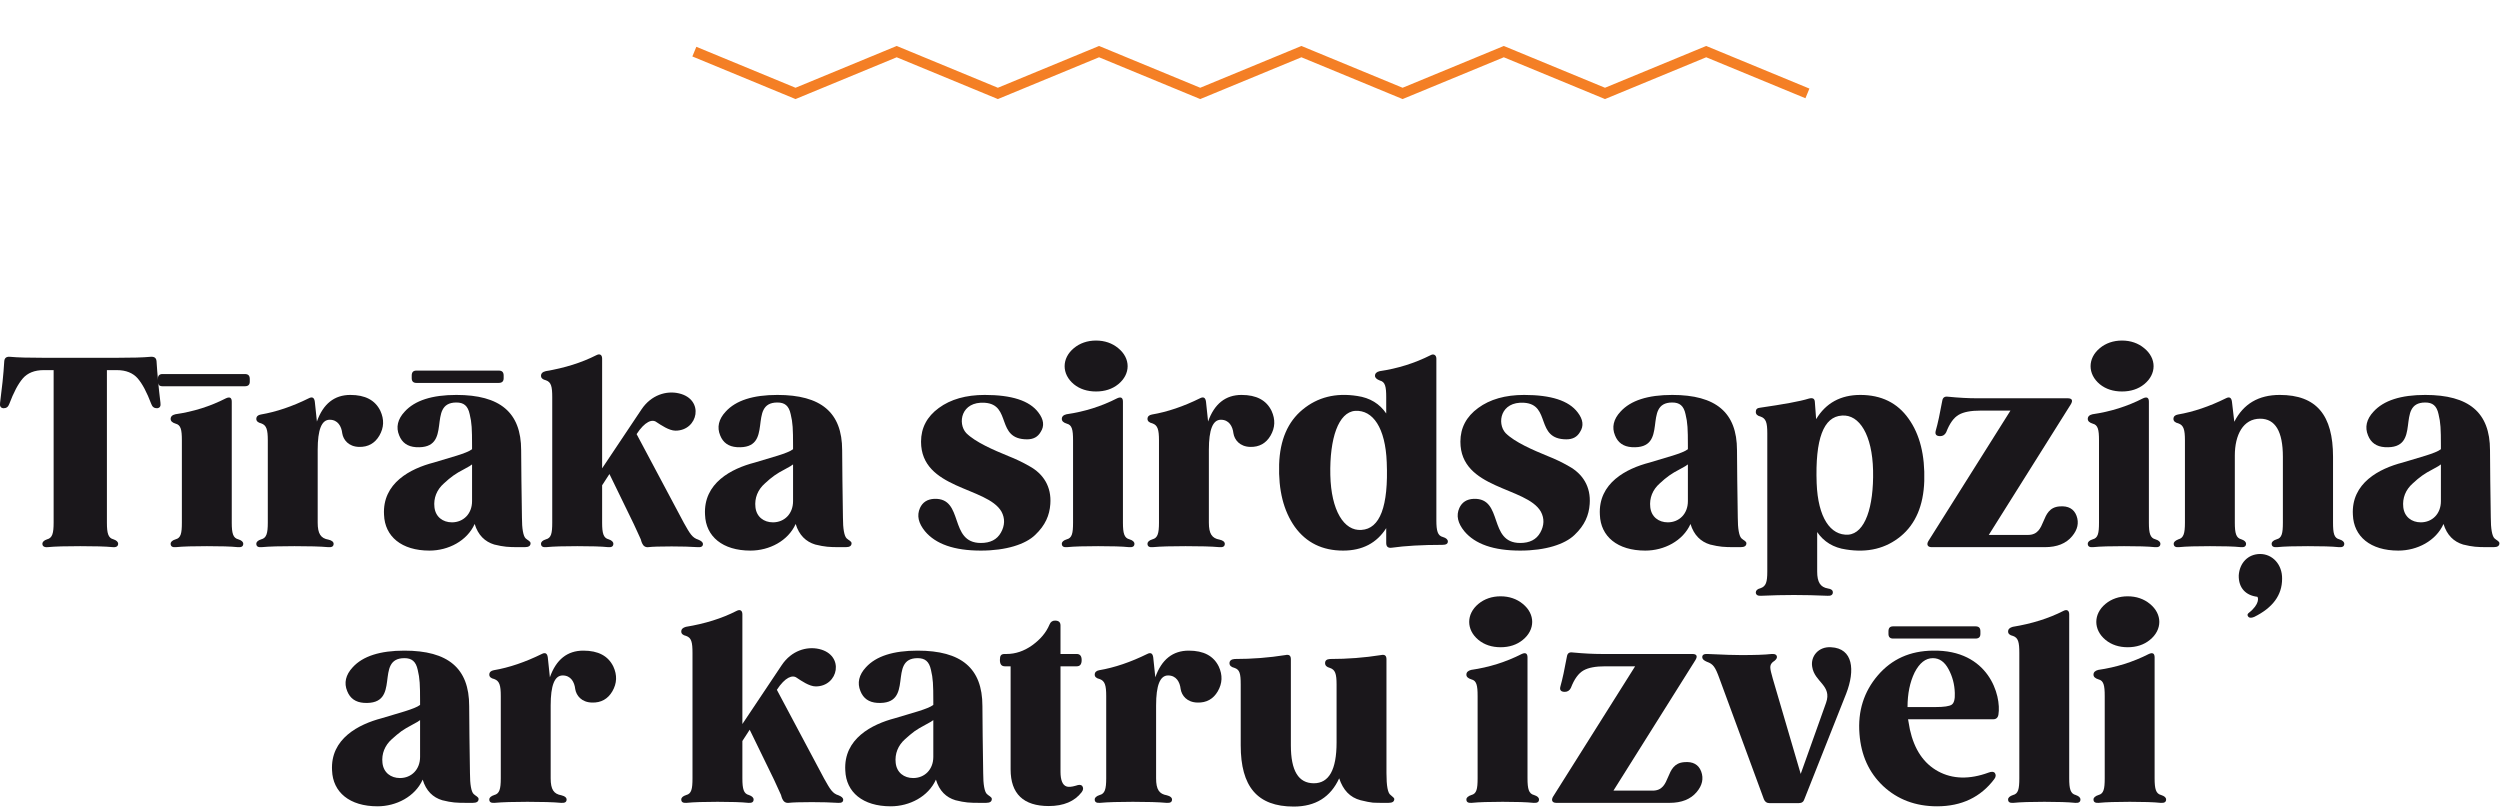
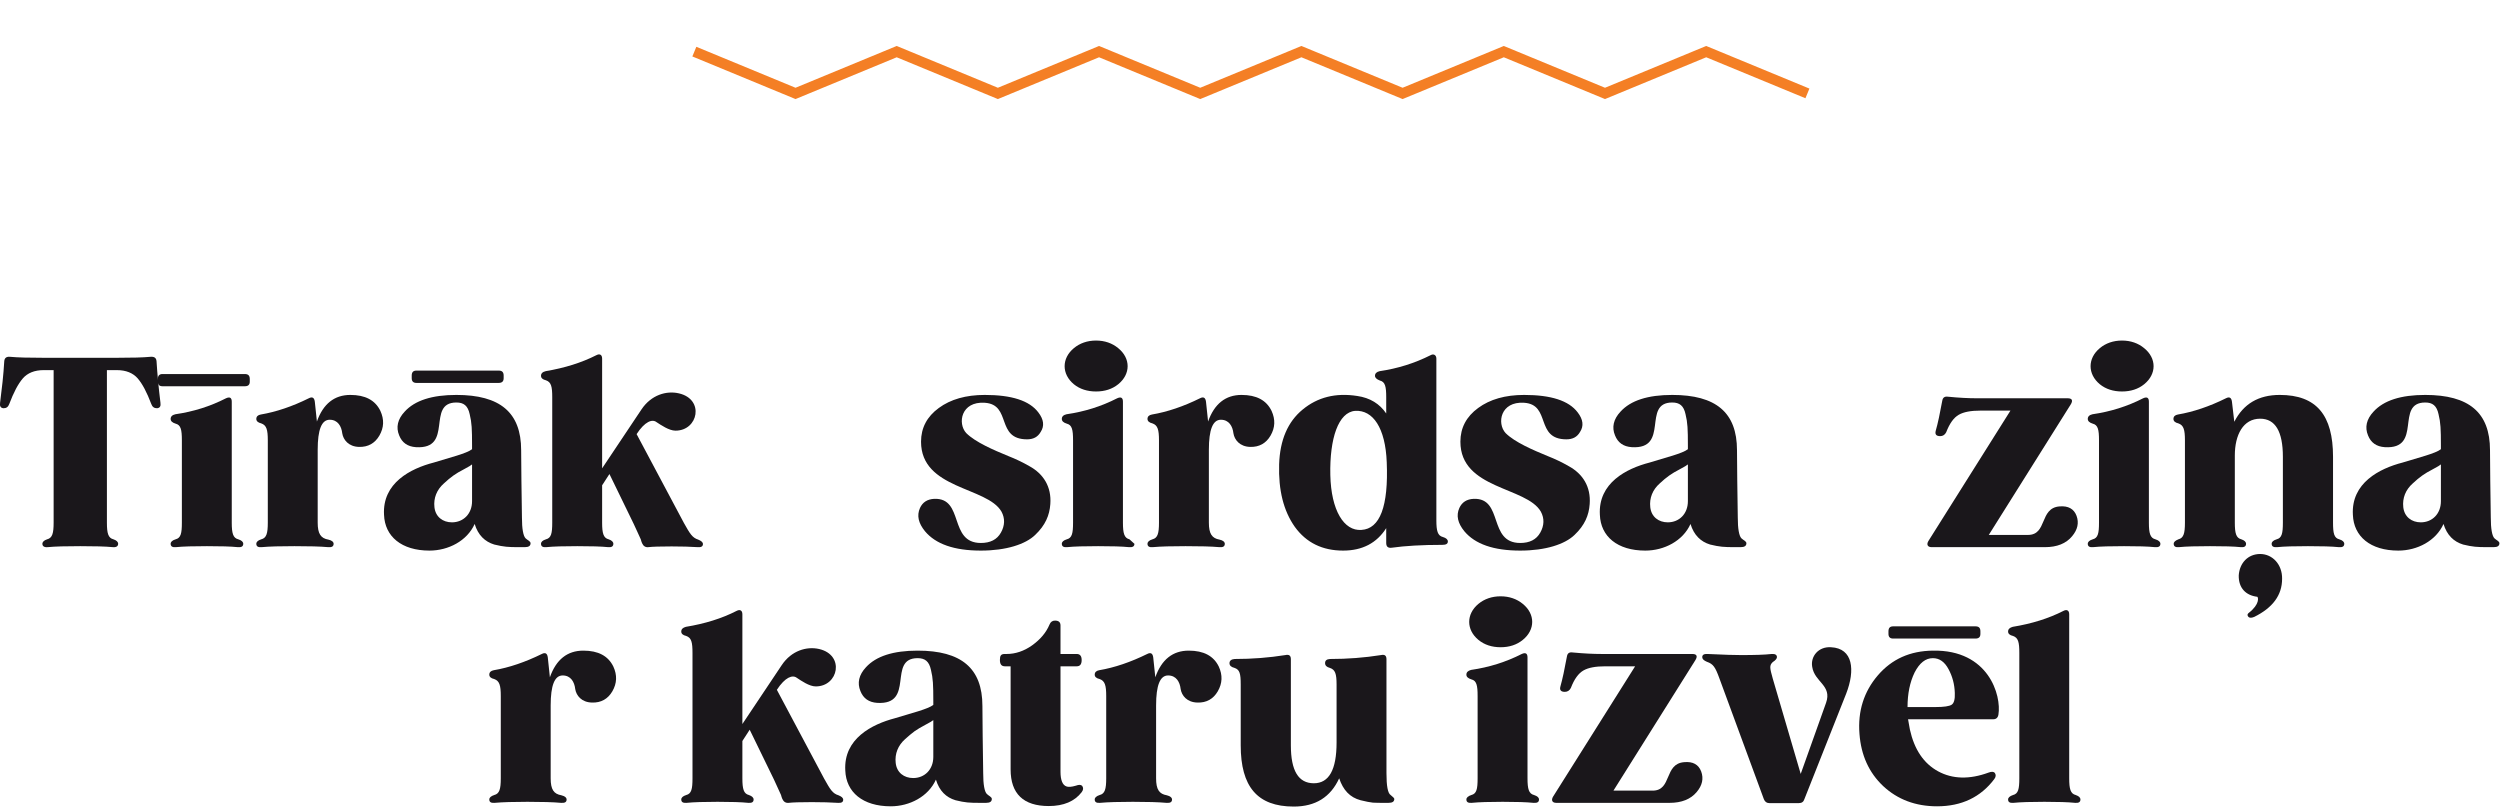
<svg xmlns="http://www.w3.org/2000/svg" width="100%" height="100%" viewBox="0 0 3988 1289" xml:space="preserve" style="fill-rule:evenodd;clip-rule:evenodd;stroke-miterlimit:10;">
  <g transform="matrix(1,0,0,1,-1837.76,-34569.1)">
    <g transform="matrix(8.333,0,0,8.333,0,0)">
      <g transform="matrix(1,0,0,1,353.461,4166.34)">
        <path d="M0,-8L19.367,0L38.737,-8L58.103,0L77.472,-8L96.841,0L116.212,-8L135.583,0L154.955,-8L174.327,0L193.702,-8L213.077,0" style="fill:none;fill-rule:nonzero;stroke:rgb(244,127,37);stroke-width:2px;" />
      </g>
    </g>
    <g transform="matrix(8.333,0,0,8.333,0,0)">
      <path d="M251.256,4225.56C250.906,4222.7 250.656,4220.06 250.506,4217.61C250.456,4216.95 250.056,4216.7 249.356,4216.76C247.906,4216.9 245.756,4216.95 242.906,4216.95L228.906,4216.95C226.056,4216.95 223.906,4216.9 222.456,4216.76C221.806,4216.7 221.406,4216.95 221.356,4217.61C221.206,4220.2 220.906,4222.86 220.556,4225.56C220.456,4226.2 220.656,4226.56 221.206,4226.61C221.756,4226.61 222.106,4226.36 222.306,4225.81C223.156,4223.56 224.006,4221.95 224.906,4220.9C225.806,4219.86 227.156,4219.31 228.906,4219.31L230.806,4219.31L230.806,4248.51C230.806,4250.56 230.556,4251.45 229.556,4251.7C228.956,4251.9 228.656,4252.2 228.656,4252.56C228.656,4253.01 229.006,4253.26 229.656,4253.2C231.106,4253.06 233.206,4253.01 235.906,4253.01C238.606,4253.01 240.706,4253.06 242.156,4253.2C242.806,4253.26 243.156,4253.01 243.156,4252.56C243.156,4252.2 242.856,4251.9 242.256,4251.7C241.256,4251.45 241.006,4250.56 241.006,4248.51L241.006,4219.31L242.906,4219.31C244.656,4219.31 246.006,4219.86 246.906,4220.9C247.806,4221.95 248.656,4223.56 249.506,4225.81C249.706,4226.36 250.056,4226.61 250.606,4226.61C251.156,4226.56 251.356,4226.2 251.256,4225.56Z" style="fill:rgb(26,23,27);fill-rule:nonzero;" />
      <path d="M251.656,4220.06C251.056,4220.06 250.756,4220.36 250.756,4221.01L250.756,4221.51C250.756,4222.11 251.056,4222.4 251.656,4222.4L267.406,4222.4C268.056,4222.4 268.356,4222.11 268.356,4221.51L268.356,4221.01C268.356,4220.36 268.056,4220.06 267.406,4220.06L251.656,4220.06ZM266.156,4251.7C265.156,4251.45 264.906,4250.56 264.906,4248.51L264.906,4225.36C264.906,4224.61 264.556,4224.36 263.806,4224.7C260.756,4226.26 257.556,4227.26 254.106,4227.76C253.506,4227.9 253.206,4228.2 253.206,4228.65C253.206,4229.06 253.506,4229.36 254.156,4229.56C255.156,4229.81 255.356,4230.7 255.356,4232.76L255.356,4248.51C255.356,4250.56 255.156,4251.45 254.156,4251.7C253.506,4251.9 253.206,4252.2 253.206,4252.56C253.206,4253.06 253.556,4253.26 254.206,4253.2C255.606,4253.06 257.606,4253.01 260.156,4253.01C262.756,4253.01 264.706,4253.06 266.056,4253.2C266.756,4253.26 267.106,4253.06 267.106,4252.56C267.106,4252.2 266.806,4251.9 266.156,4251.7Z" style="fill:rgb(26,23,27);fill-rule:nonzero;" />
      <path d="M287.606,4224.06C284.556,4224.06 282.406,4225.76 281.206,4229.15L280.806,4225.36C280.706,4224.56 280.306,4224.36 279.656,4224.7C276.506,4226.26 273.406,4227.31 270.456,4227.81C269.906,4227.9 269.606,4228.2 269.606,4228.65C269.606,4229.06 269.906,4229.36 270.556,4229.51C271.556,4229.86 271.806,4230.7 271.806,4232.76L271.806,4248.51C271.806,4250.56 271.556,4251.45 270.556,4251.7C269.906,4251.9 269.606,4252.2 269.606,4252.56C269.606,4253.06 269.956,4253.26 270.606,4253.2C272.156,4253.06 274.256,4253.01 276.906,4253.01C279.656,4253.01 281.806,4253.06 283.356,4253.2C284.056,4253.26 284.406,4253.06 284.406,4252.56C284.406,4252.2 284.056,4251.9 283.406,4251.76C281.956,4251.51 281.356,4250.65 281.356,4248.51L281.356,4234.56C281.356,4230.7 282.106,4228.81 283.656,4228.81C285.206,4228.81 285.906,4230.06 286.056,4231.4C286.256,4232.65 287.256,4233.95 289.256,4234.01C291.006,4234.06 292.306,4233.31 293.156,4231.86C294.056,4230.31 294.106,4228.76 293.356,4227.11C292.356,4225.06 290.456,4224.06 287.606,4224.06Z" style="fill:rgb(26,23,27);fill-rule:nonzero;" />
      <path d="M316.006,4221.76C316.656,4221.76 316.956,4221.45 316.956,4220.86L316.956,4220.36C316.956,4219.7 316.656,4219.4 316.006,4219.4L300.256,4219.4C299.656,4219.4 299.356,4219.7 299.356,4220.36L299.356,4220.86C299.356,4221.45 299.656,4221.76 300.256,4221.76L316.006,4221.76ZM321.156,4251.51C320.706,4251.06 320.456,4249.7 320.456,4247.51C320.456,4246.65 320.406,4244.31 320.356,4240.45C320.306,4236.61 320.306,4234.7 320.306,4234.65C320.306,4227.4 316.256,4224.06 307.906,4224.06C303.256,4224.06 299.956,4225.11 298.006,4227.26C296.656,4228.7 296.306,4230.26 296.956,4231.81C297.506,4233.2 298.556,4233.95 300.156,4234.06C307.506,4234.51 302.056,4225.51 307.906,4225.51C309.306,4225.51 310.106,4226.11 310.456,4227.76C310.856,4229.36 310.906,4230.65 310.906,4233.7L310.906,4234.45C309.906,4235.26 306.606,4236.06 303.556,4237.01C299.156,4238.15 293.706,4240.9 294.056,4247.01C294.206,4251.15 297.406,4253.86 302.756,4253.86C306.356,4253.86 309.956,4252.01 311.406,4248.76C312.056,4250.9 313.356,4252.15 315.156,4252.7C317.006,4253.15 317.856,4253.2 319.806,4253.2L321.006,4253.2C321.756,4253.2 322.106,4252.95 322.106,4252.45C322.106,4252.06 321.506,4251.86 321.156,4251.51ZM307.056,4248.45C305.306,4248.45 303.906,4247.4 303.706,4245.56C303.506,4243.81 304.156,4242.2 305.506,4241.01C306.156,4240.4 306.756,4239.9 307.306,4239.51C307.856,4239.11 308.556,4238.7 309.406,4238.26C310.256,4237.81 310.756,4237.51 310.906,4237.36L310.906,4244.4C310.906,4246.81 309.256,4248.45 307.056,4248.45Z" style="fill:rgb(26,23,27);fill-rule:nonzero;" />
      <path d="M354.206,4251.76C353.056,4251.4 352.606,4250.61 351.456,4248.56L342.406,4231.56C344.006,4229.11 345.406,4228.65 346.206,4229.26C347.056,4229.81 348.606,4230.9 349.856,4230.9C354.206,4230.9 355.456,4224.9 350.506,4223.76C348.106,4223.2 345.206,4224.06 343.356,4226.81L335.806,4238.11L335.806,4217.11C335.806,4216.36 335.356,4216.11 334.706,4216.45C331.856,4217.9 328.606,4218.9 325.006,4219.51C324.406,4219.65 324.106,4219.95 324.106,4220.4C324.106,4220.81 324.406,4221.11 325.056,4221.26C326.056,4221.61 326.256,4222.45 326.256,4224.51L326.256,4248.51C326.256,4250.56 326.056,4251.45 325.056,4251.7C324.406,4251.9 324.106,4252.2 324.106,4252.56C324.106,4253.06 324.456,4253.26 325.106,4253.2C326.506,4253.06 328.506,4253.01 331.056,4253.01C333.656,4253.01 335.606,4253.06 336.956,4253.2C337.606,4253.26 337.956,4253.06 337.956,4252.56C337.956,4252.2 337.656,4251.9 337.056,4251.7C336.056,4251.45 335.806,4250.56 335.806,4248.51L335.806,4241.36L337.206,4239.2L341.856,4248.76L342.456,4250.06L343.206,4251.7C343.256,4251.95 343.356,4252.2 343.456,4252.45C343.706,4253.01 344.106,4253.26 344.656,4253.2C345.406,4253.11 346.856,4253.06 349.106,4253.06C351.056,4253.06 352.706,4253.11 354.106,4253.2C354.756,4253.26 355.106,4253.06 355.106,4252.61C355.106,4252.26 354.806,4252.01 354.206,4251.76Z" style="fill:rgb(26,23,27);fill-rule:nonzero;" />
-       <path d="M382.606,4251.51C382.156,4251.06 381.906,4249.7 381.906,4247.51C381.906,4246.65 381.856,4244.31 381.806,4240.45C381.756,4236.61 381.756,4234.7 381.756,4234.65C381.756,4227.4 377.706,4224.06 369.356,4224.06C364.706,4224.06 361.406,4225.11 359.456,4227.26C358.106,4228.7 357.756,4230.26 358.406,4231.81C358.956,4233.2 360.006,4233.95 361.606,4234.06C368.956,4234.51 363.506,4225.51 369.356,4225.51C370.756,4225.51 371.556,4226.11 371.906,4227.76C372.306,4229.36 372.356,4230.65 372.356,4233.7L372.356,4234.45C371.356,4235.26 368.056,4236.06 365.006,4237.01C360.606,4238.15 355.156,4240.9 355.506,4247.01C355.656,4251.15 358.856,4253.86 364.206,4253.86C367.806,4253.86 371.406,4252.01 372.856,4248.76C373.506,4250.9 374.806,4252.15 376.606,4252.7C378.456,4253.15 379.306,4253.2 381.256,4253.2L382.456,4253.2C383.206,4253.2 383.556,4252.95 383.556,4252.45C383.556,4252.06 382.956,4251.86 382.606,4251.51ZM368.506,4248.45C366.756,4248.45 365.356,4247.4 365.156,4245.56C364.956,4243.81 365.606,4242.2 366.956,4241.01C367.606,4240.4 368.206,4239.9 368.756,4239.51C369.306,4239.11 370.006,4238.7 370.856,4238.26C371.706,4237.81 372.206,4237.51 372.356,4237.36L372.356,4244.4C372.356,4246.81 370.706,4248.45 368.506,4248.45Z" style="fill:rgb(26,23,27);fill-rule:nonzero;" />
      <path d="M409.056,4224.06C405.456,4224.06 402.506,4224.9 400.256,4226.56C398.006,4228.2 396.856,4230.36 396.856,4233.01C396.856,4242.15 409.506,4241.61 412.256,4246.4C412.956,4247.7 412.906,4249.06 412.156,4250.4C411.406,4251.76 410.106,4252.4 408.306,4252.4C402.106,4252.4 405.156,4243.76 399.406,4243.95C398.056,4244.01 397.156,4244.61 396.656,4245.7C396.006,4247.15 396.356,4248.61 397.606,4250.15C399.656,4252.61 403.206,4253.86 408.306,4253.86C413.156,4253.86 416.856,4252.65 418.706,4250.86C420.656,4249.01 421.456,4247.11 421.606,4244.95C421.856,4241.61 420.256,4239.15 417.606,4237.7C416.306,4236.95 414.956,4236.31 413.556,4235.76C410.756,4234.61 407.256,4233.11 405.506,4231.36C403.806,4229.51 404.506,4225.26 409.056,4225.56C414.256,4225.9 411.106,4232.56 417.156,4232.56C418.356,4232.56 419.206,4232.11 419.756,4231.15C420.506,4230.01 420.356,4228.76 419.306,4227.4C417.606,4225.15 414.206,4224.06 409.056,4224.06Z" style="fill:rgb(26,23,27);fill-rule:nonzero;" />
-       <path d="M434.606,4222.01C437.006,4220.06 437.006,4217.06 434.606,4215.11C433.456,4214.15 432.006,4213.65 430.356,4213.65C428.706,4213.65 427.256,4214.15 426.106,4215.11C423.756,4217.06 423.756,4220.06 426.106,4222.01C427.256,4222.95 428.706,4223.4 430.356,4223.4C432.006,4223.4 433.456,4222.95 434.606,4222.01ZM436.756,4251.7C435.756,4251.45 435.506,4250.56 435.506,4248.51L435.506,4225.36C435.506,4224.61 435.156,4224.36 434.406,4224.7C431.356,4226.26 428.156,4227.26 424.706,4227.76C424.106,4227.9 423.806,4228.2 423.806,4228.65C423.806,4229.06 424.106,4229.36 424.756,4229.56C425.756,4229.81 425.956,4230.7 425.956,4232.76L425.956,4248.51C425.956,4250.56 425.756,4251.45 424.756,4251.7C424.106,4251.9 423.806,4252.2 423.806,4252.56C423.806,4253.06 424.156,4253.26 424.806,4253.2C426.206,4253.06 428.206,4253.01 430.756,4253.01C433.356,4253.01 435.306,4253.06 436.656,4253.2C437.356,4253.26 437.706,4253.06 437.706,4252.56C437.706,4252.2 437.406,4251.9 436.756,4251.7Z" style="fill:rgb(26,23,27);fill-rule:nonzero;" />
+       <path d="M434.606,4222.01C437.006,4220.06 437.006,4217.06 434.606,4215.11C433.456,4214.15 432.006,4213.65 430.356,4213.65C428.706,4213.65 427.256,4214.15 426.106,4215.11C423.756,4217.06 423.756,4220.06 426.106,4222.01C427.256,4222.95 428.706,4223.4 430.356,4223.4C432.006,4223.4 433.456,4222.95 434.606,4222.01ZM436.756,4251.7C435.756,4251.45 435.506,4250.56 435.506,4248.51L435.506,4225.36C435.506,4224.61 435.156,4224.36 434.406,4224.7C431.356,4226.26 428.156,4227.26 424.706,4227.76C424.106,4227.9 423.806,4228.2 423.806,4228.65C423.806,4229.06 424.106,4229.36 424.756,4229.56C425.756,4229.81 425.956,4230.7 425.956,4232.76L425.956,4248.51C425.956,4250.56 425.756,4251.45 424.756,4251.7C424.106,4251.9 423.806,4252.2 423.806,4252.56C423.806,4253.06 424.156,4253.26 424.806,4253.2C426.206,4253.06 428.206,4253.01 430.756,4253.01C433.356,4253.01 435.306,4253.06 436.656,4253.2C437.356,4253.26 437.706,4253.06 437.706,4252.56Z" style="fill:rgb(26,23,27);fill-rule:nonzero;" />
      <path d="M458.206,4224.06C455.156,4224.06 453.006,4225.76 451.806,4229.15L451.406,4225.36C451.306,4224.56 450.906,4224.36 450.256,4224.7C447.106,4226.26 444.006,4227.31 441.056,4227.81C440.506,4227.9 440.206,4228.2 440.206,4228.65C440.206,4229.06 440.506,4229.36 441.156,4229.51C442.156,4229.86 442.406,4230.7 442.406,4232.76L442.406,4248.51C442.406,4250.56 442.156,4251.45 441.156,4251.7C440.506,4251.9 440.206,4252.2 440.206,4252.56C440.206,4253.06 440.556,4253.26 441.206,4253.2C442.756,4253.06 444.856,4253.01 447.506,4253.01C450.256,4253.01 452.406,4253.06 453.956,4253.2C454.656,4253.26 455.006,4253.06 455.006,4252.56C455.006,4252.2 454.656,4251.9 454.006,4251.76C452.556,4251.51 451.956,4250.65 451.956,4248.51L451.956,4234.56C451.956,4230.7 452.706,4228.81 454.256,4228.81C455.806,4228.81 456.506,4230.06 456.656,4231.4C456.856,4232.65 457.856,4233.95 459.856,4234.01C461.606,4234.06 462.906,4233.31 463.756,4231.86C464.656,4230.31 464.706,4228.76 463.956,4227.11C462.956,4225.06 461.056,4224.06 458.206,4224.06Z" style="fill:rgb(26,23,27);fill-rule:nonzero;" />
      <path d="M496.756,4251.26C495.756,4251.01 495.506,4250.11 495.506,4248.06L495.506,4217.11C495.506,4216.45 495.006,4216.11 494.406,4216.45C491.306,4218.01 488.056,4219.01 484.656,4219.51C484.056,4219.65 483.756,4219.95 483.756,4220.4C483.756,4220.76 484.056,4221.06 484.706,4221.31C485.706,4221.56 485.906,4222.45 485.906,4224.51L485.906,4227.61C484.656,4225.76 482.806,4224.61 480.356,4224.26C476.206,4223.61 472.756,4224.51 469.906,4226.86C467.056,4229.2 465.556,4232.7 465.406,4237.36C465.256,4242.31 466.256,4246.26 468.406,4249.31C470.606,4252.36 473.706,4253.86 477.656,4253.86C481.356,4253.86 484.106,4252.4 485.906,4249.56L485.906,4252.4C485.906,4253.11 486.256,4253.4 486.956,4253.31C489.506,4252.95 492.756,4252.76 496.656,4252.76C497.356,4252.76 497.706,4252.56 497.706,4252.11C497.706,4251.76 497.406,4251.45 496.756,4251.26ZM481.156,4249.9C477.806,4250.15 475.356,4246.15 475.206,4239.4C475.056,4232.36 476.756,4227.36 479.956,4227.11C483.356,4226.9 485.756,4230.36 486.006,4236.95C486.356,4245.4 484.706,4249.7 481.156,4249.9Z" style="fill:rgb(26,23,27);fill-rule:nonzero;" />
      <path d="M512.306,4224.06C508.706,4224.06 505.756,4224.9 503.506,4226.56C501.256,4228.2 500.106,4230.36 500.106,4233.01C500.106,4242.15 512.756,4241.61 515.506,4246.4C516.206,4247.7 516.156,4249.06 515.406,4250.4C514.656,4251.76 513.356,4252.4 511.556,4252.4C505.356,4252.4 508.406,4243.76 502.656,4243.95C501.306,4244.01 500.406,4244.61 499.906,4245.7C499.256,4247.15 499.606,4248.61 500.856,4250.15C502.906,4252.61 506.456,4253.86 511.556,4253.86C516.406,4253.86 520.106,4252.65 521.956,4250.86C523.906,4249.01 524.706,4247.11 524.856,4244.95C525.106,4241.61 523.506,4239.15 520.856,4237.7C519.556,4236.95 518.206,4236.31 516.806,4235.76C514.006,4234.61 510.506,4233.11 508.756,4231.36C507.056,4229.51 507.756,4225.26 512.306,4225.56C517.506,4225.9 514.356,4232.56 520.406,4232.56C521.606,4232.56 522.456,4232.11 523.006,4231.15C523.756,4230.01 523.606,4228.76 522.556,4227.4C520.856,4225.15 517.456,4224.06 512.306,4224.06Z" style="fill:rgb(26,23,27);fill-rule:nonzero;" />
      <path d="M553.906,4251.51C553.456,4251.06 553.206,4249.7 553.206,4247.51C553.206,4246.65 553.156,4244.31 553.106,4240.45C553.056,4236.61 553.056,4234.7 553.056,4234.65C553.056,4227.4 549.006,4224.06 540.656,4224.06C536.006,4224.06 532.706,4225.11 530.756,4227.26C529.406,4228.7 529.056,4230.26 529.706,4231.81C530.256,4233.2 531.306,4233.95 532.906,4234.06C540.256,4234.51 534.806,4225.51 540.656,4225.51C542.056,4225.51 542.856,4226.11 543.206,4227.76C543.606,4229.36 543.656,4230.65 543.656,4233.7L543.656,4234.45C542.656,4235.26 539.356,4236.06 536.306,4237.01C531.906,4238.15 526.456,4240.9 526.806,4247.01C526.956,4251.15 530.156,4253.86 535.506,4253.86C539.106,4253.86 542.706,4252.01 544.156,4248.76C544.806,4250.9 546.106,4252.15 547.906,4252.7C549.756,4253.15 550.606,4253.2 552.556,4253.2L553.756,4253.2C554.506,4253.2 554.856,4252.95 554.856,4252.45C554.856,4252.06 554.256,4251.86 553.906,4251.51ZM539.806,4248.45C538.056,4248.45 536.656,4247.4 536.456,4245.56C536.256,4243.81 536.906,4242.2 538.256,4241.01C538.906,4240.4 539.506,4239.9 540.056,4239.51C540.606,4239.11 541.306,4238.7 542.156,4238.26C543.006,4237.81 543.506,4237.51 543.656,4237.36L543.656,4244.4C543.656,4246.81 542.006,4248.45 539.806,4248.45Z" style="fill:rgb(26,23,27);fill-rule:nonzero;" />
-       <path d="M576.656,4224.06C572.906,4224.06 570.056,4225.61 568.206,4228.7L567.956,4225.36C567.906,4224.76 567.556,4224.56 566.806,4224.76C565.056,4225.31 561.906,4225.86 557.456,4226.51C556.906,4226.56 556.656,4226.81 556.656,4227.31C556.656,4227.76 556.956,4228.06 557.556,4228.2C558.606,4228.56 558.856,4229.36 558.856,4231.4L558.856,4257.86C558.856,4259.9 558.606,4260.7 557.556,4261.06C556.956,4261.2 556.656,4261.51 556.656,4261.86C556.656,4262.31 557.006,4262.56 557.656,4262.51C562.056,4262.31 565.806,4262.31 570.406,4262.51C571.056,4262.56 571.406,4262.31 571.406,4261.86C571.406,4261.45 571.106,4261.2 570.456,4261.11C569.006,4260.86 568.406,4259.9 568.406,4257.86L568.406,4250.31C569.656,4252.15 571.506,4253.31 573.956,4253.65C578.106,4254.31 581.556,4253.45 584.406,4251.11C587.256,4248.76 588.756,4245.2 588.906,4240.56C589.056,4235.61 588.056,4231.61 585.906,4228.61C583.756,4225.56 580.656,4224.06 576.656,4224.06ZM574.356,4250.81C570.956,4251.01 568.556,4247.56 568.306,4240.95C568.006,4232.51 569.606,4228.2 573.156,4228.01C576.506,4227.76 578.956,4231.76 579.106,4238.51C579.256,4245.56 577.556,4250.56 574.356,4250.81Z" style="fill:rgb(26,23,27);fill-rule:nonzero;" />
      <path d="M614.806,4245.4C610.906,4245.7 612.506,4250.86 608.756,4250.86L601.256,4250.86L616.956,4225.86C617.406,4225.11 617.206,4224.7 616.356,4224.7L598.956,4224.7C597.406,4224.7 595.556,4224.61 593.456,4224.4C592.806,4224.31 592.456,4224.56 592.356,4225.15C591.906,4227.61 591.506,4229.51 591.106,4230.9C590.906,4231.61 591.206,4231.95 591.956,4231.95C592.456,4231.95 592.856,4231.7 593.106,4231.2C593.756,4229.51 594.556,4228.4 595.506,4227.86C596.456,4227.31 597.856,4227.06 599.706,4227.06L605.406,4227.06L589.706,4252.01C589.306,4252.65 589.506,4253.2 590.306,4253.2L612.006,4253.2C614.306,4253.2 616.056,4252.51 617.206,4251.11C618.256,4249.86 618.556,4248.56 618.056,4247.2C617.556,4245.86 616.456,4245.26 614.806,4245.4Z" style="fill:rgb(26,23,27);fill-rule:nonzero;" />
      <path d="M631.006,4222.01C633.406,4220.06 633.406,4217.06 631.006,4215.11C629.856,4214.15 628.406,4213.65 626.756,4213.65C625.106,4213.65 623.656,4214.15 622.506,4215.11C620.156,4217.06 620.156,4220.06 622.506,4222.01C623.656,4222.95 625.106,4223.4 626.756,4223.4C628.406,4223.4 629.856,4222.95 631.006,4222.01ZM633.156,4251.7C632.156,4251.45 631.906,4250.56 631.906,4248.51L631.906,4225.36C631.906,4224.61 631.556,4224.36 630.806,4224.7C627.756,4226.26 624.556,4227.26 621.106,4227.76C620.506,4227.9 620.206,4228.2 620.206,4228.65C620.206,4229.06 620.506,4229.36 621.156,4229.56C622.156,4229.81 622.356,4230.7 622.356,4232.76L622.356,4248.51C622.356,4250.56 622.156,4251.45 621.156,4251.7C620.506,4251.9 620.206,4252.2 620.206,4252.56C620.206,4253.06 620.556,4253.26 621.206,4253.2C622.606,4253.06 624.606,4253.01 627.156,4253.01C629.756,4253.01 631.706,4253.06 633.056,4253.2C633.756,4253.26 634.106,4253.06 634.106,4252.56C634.106,4252.2 633.806,4251.9 633.156,4251.7Z" style="fill:rgb(26,23,27);fill-rule:nonzero;" />
      <path d="M668.356,4251.7C667.356,4251.45 667.156,4250.56 667.156,4248.51L667.156,4235.9C667.156,4227.95 664.006,4224.06 656.956,4224.06C652.906,4224.06 650.006,4225.76 648.256,4229.2L647.806,4225.36C647.706,4224.56 647.306,4224.36 646.656,4224.7C643.506,4226.26 640.406,4227.31 637.456,4227.81C636.906,4227.9 636.606,4228.2 636.606,4228.65C636.606,4229.06 636.906,4229.36 637.556,4229.51C638.556,4229.86 638.806,4230.7 638.806,4232.76L638.806,4248.51C638.806,4250.56 638.556,4251.45 637.556,4251.7C636.956,4251.95 636.656,4252.2 636.656,4252.56C636.656,4253.06 637.006,4253.26 637.656,4253.2C639.056,4253.06 641.056,4253.01 643.606,4253.01C646.206,4253.01 648.156,4253.06 649.506,4253.2C650.156,4253.26 650.506,4253.06 650.506,4252.56C650.506,4252.2 650.206,4251.9 649.606,4251.7C648.606,4251.45 648.356,4250.56 648.356,4248.51L648.356,4235.65C648.356,4231.7 649.956,4228.61 653.206,4228.61C656.106,4228.61 657.556,4231.06 657.556,4235.9L657.556,4248.51C657.556,4250.56 657.356,4251.45 656.356,4251.7C655.706,4251.9 655.406,4252.2 655.406,4252.56C655.406,4253.06 655.756,4253.26 656.456,4253.2C657.806,4253.06 659.756,4253.01 662.356,4253.01C664.956,4253.01 666.906,4253.06 668.256,4253.2C668.956,4253.26 669.306,4253.06 669.306,4252.56C669.306,4252.2 669.006,4251.9 668.356,4251.7ZM657.406,4259.26C657.456,4256.51 655.556,4254.51 653.206,4254.51C650.856,4254.51 649.256,4256.26 649.106,4258.61C649.056,4261.06 650.506,4262.45 652.656,4262.7C652.856,4262.81 653.156,4264.11 651.056,4265.76C650.806,4265.95 650.706,4266.15 650.856,4266.4C651.056,4266.76 651.456,4266.81 652.056,4266.56C655.606,4264.81 657.406,4262.4 657.406,4259.26Z" style="fill:rgb(26,23,27);fill-rule:nonzero;" />
      <path d="M698.056,4251.51C697.606,4251.06 697.356,4249.7 697.356,4247.51C697.356,4246.65 697.306,4244.31 697.256,4240.45C697.206,4236.61 697.206,4234.7 697.206,4234.65C697.206,4227.4 693.156,4224.06 684.806,4224.06C680.156,4224.06 676.856,4225.11 674.906,4227.26C673.556,4228.7 673.206,4230.26 673.856,4231.81C674.406,4233.2 675.456,4233.95 677.056,4234.06C684.406,4234.51 678.956,4225.51 684.806,4225.51C686.206,4225.51 687.006,4226.11 687.356,4227.76C687.756,4229.36 687.806,4230.65 687.806,4233.7L687.806,4234.45C686.806,4235.26 683.506,4236.06 680.456,4237.01C676.056,4238.15 670.606,4240.9 670.956,4247.01C671.106,4251.15 674.306,4253.86 679.656,4253.86C683.256,4253.86 686.856,4252.01 688.306,4248.76C688.956,4250.9 690.256,4252.15 692.056,4252.7C693.906,4253.15 694.756,4253.2 696.706,4253.2L697.906,4253.2C698.656,4253.2 699.006,4252.95 699.006,4252.45C699.006,4252.06 698.406,4251.86 698.056,4251.51ZM683.956,4248.45C682.206,4248.45 680.806,4247.4 680.606,4245.56C680.406,4243.81 681.056,4242.2 682.406,4241.01C683.056,4240.4 683.656,4239.9 684.206,4239.51C684.756,4239.11 685.456,4238.7 686.306,4238.26C687.156,4237.81 687.656,4237.51 687.806,4237.36L687.806,4244.4C687.806,4246.81 686.156,4248.45 683.956,4248.45Z" style="fill:rgb(26,23,27);fill-rule:nonzero;" />
-       <path d="M311.206,4300.45C310.756,4300.01 310.506,4298.65 310.506,4296.45C310.506,4295.61 310.456,4293.26 310.406,4289.4C310.356,4285.56 310.356,4283.65 310.356,4283.61C310.356,4276.36 306.306,4273.01 297.956,4273.01C293.306,4273.01 290.006,4274.06 288.056,4276.2C286.706,4277.65 286.356,4279.2 287.006,4280.76C287.556,4282.15 288.606,4282.9 290.206,4283.01C297.556,4283.45 292.106,4274.45 297.956,4274.45C299.356,4274.45 300.156,4275.06 300.506,4276.7C300.906,4278.31 300.956,4279.61 300.956,4282.65L300.956,4283.4C299.956,4284.2 296.656,4285.01 293.606,4285.95C289.206,4287.11 283.756,4289.86 284.106,4295.95C284.256,4300.11 287.456,4302.81 292.806,4302.81C296.406,4302.81 300.006,4300.95 301.456,4297.7C302.106,4299.86 303.406,4301.11 305.206,4301.65C307.056,4302.11 307.906,4302.15 309.856,4302.15L311.056,4302.15C311.806,4302.15 312.156,4301.9 312.156,4301.4C312.156,4301.01 311.556,4300.81 311.206,4300.45ZM297.106,4297.4C295.356,4297.4 293.956,4296.36 293.756,4294.51C293.556,4292.76 294.206,4291.15 295.556,4289.95C296.206,4289.36 296.806,4288.86 297.356,4288.45C297.906,4288.06 298.606,4287.65 299.456,4287.2C300.306,4286.76 300.806,4286.45 300.956,4286.31L300.956,4293.36C300.956,4295.76 299.306,4297.4 297.106,4297.4Z" style="fill:rgb(26,23,27);fill-rule:nonzero;" />
      <path d="M332.206,4273.01C329.156,4273.01 327.006,4274.7 325.806,4278.11L325.406,4274.31C325.306,4273.51 324.906,4273.31 324.256,4273.65C321.106,4275.2 318.006,4276.26 315.056,4276.76C314.506,4276.86 314.206,4277.15 314.206,4277.61C314.206,4278.01 314.506,4278.31 315.156,4278.45C316.156,4278.81 316.406,4279.65 316.406,4281.7L316.406,4297.45C316.406,4299.51 316.156,4300.4 315.156,4300.65C314.506,4300.86 314.206,4301.15 314.206,4301.51C314.206,4302.01 314.556,4302.2 315.206,4302.15C316.756,4302.01 318.856,4301.95 321.506,4301.95C324.256,4301.95 326.406,4302.01 327.956,4302.15C328.656,4302.2 329.006,4302.01 329.006,4301.51C329.006,4301.15 328.656,4300.86 328.006,4300.7C326.556,4300.45 325.956,4299.61 325.956,4297.45L325.956,4283.51C325.956,4279.65 326.706,4277.76 328.256,4277.76C329.806,4277.76 330.506,4279.01 330.656,4280.36C330.856,4281.61 331.856,4282.9 333.856,4282.95C335.606,4283.01 336.906,4282.26 337.756,4280.81C338.656,4279.26 338.706,4277.7 337.956,4276.06C336.956,4274.01 335.056,4273.01 332.206,4273.01Z" style="fill:rgb(26,23,27);fill-rule:nonzero;" />
      <path d="M381.055,4300.7C379.905,4300.36 379.455,4299.56 378.305,4297.51L369.255,4280.51C370.855,4278.06 372.255,4277.61 373.055,4278.2C373.905,4278.76 375.455,4279.86 376.705,4279.86C381.055,4279.86 382.305,4273.86 377.355,4272.7C374.955,4272.15 372.055,4273.01 370.205,4275.76L362.655,4287.06L362.655,4266.06C362.655,4265.31 362.205,4265.06 361.555,4265.4C358.705,4266.86 355.455,4267.86 351.855,4268.45C351.255,4268.61 350.955,4268.9 350.955,4269.36C350.955,4269.76 351.255,4270.06 351.905,4270.2C352.905,4270.56 353.105,4271.4 353.105,4273.45L353.105,4297.45C353.105,4299.51 352.905,4300.4 351.905,4300.65C351.255,4300.86 350.955,4301.15 350.955,4301.51C350.955,4302.01 351.305,4302.2 351.955,4302.15C353.355,4302.01 355.355,4301.95 357.905,4301.95C360.505,4301.95 362.455,4302.01 363.805,4302.15C364.455,4302.2 364.805,4302.01 364.805,4301.51C364.805,4301.15 364.505,4300.86 363.905,4300.65C362.905,4300.4 362.655,4299.51 362.655,4297.45L362.655,4290.31L364.055,4288.15L368.705,4297.7L369.305,4299.01L370.055,4300.65C370.105,4300.9 370.205,4301.15 370.305,4301.4C370.555,4301.95 370.955,4302.2 371.505,4302.15C372.255,4302.06 373.705,4302.01 375.955,4302.01C377.905,4302.01 379.555,4302.06 380.955,4302.15C381.605,4302.2 381.955,4302.01 381.955,4301.56C381.955,4301.2 381.655,4300.95 381.055,4300.7Z" style="fill:rgb(26,23,27);fill-rule:nonzero;" />
      <path d="M409.455,4300.45C409.005,4300.01 408.755,4298.65 408.755,4296.45C408.755,4295.61 408.705,4293.26 408.655,4289.4C408.605,4285.56 408.605,4283.65 408.605,4283.61C408.605,4276.36 404.555,4273.01 396.205,4273.01C391.555,4273.01 388.255,4274.06 386.305,4276.2C384.955,4277.65 384.605,4279.2 385.255,4280.76C385.805,4282.15 386.855,4282.9 388.455,4283.01C395.805,4283.45 390.355,4274.45 396.205,4274.45C397.605,4274.45 398.405,4275.06 398.755,4276.7C399.155,4278.31 399.205,4279.61 399.205,4282.65L399.205,4283.4C398.205,4284.2 394.905,4285.01 391.855,4285.95C387.455,4287.11 382.005,4289.86 382.355,4295.95C382.505,4300.11 385.705,4302.81 391.055,4302.81C394.655,4302.81 398.255,4300.95 399.705,4297.7C400.355,4299.86 401.655,4301.11 403.455,4301.65C405.305,4302.11 406.155,4302.15 408.105,4302.15L409.305,4302.15C410.055,4302.15 410.405,4301.9 410.405,4301.4C410.405,4301.01 409.805,4300.81 409.455,4300.45ZM395.355,4297.4C393.605,4297.4 392.205,4296.36 392.005,4294.51C391.805,4292.76 392.455,4291.15 393.805,4289.95C394.455,4289.36 395.055,4288.86 395.605,4288.45C396.155,4288.06 396.855,4287.65 397.705,4287.2C398.555,4286.76 399.055,4286.45 399.205,4286.31L399.205,4293.36C399.205,4295.76 397.555,4297.4 395.355,4297.4Z" style="fill:rgb(26,23,27);fill-rule:nonzero;" />
      <path d="M427.704,4298.9C427.454,4298.65 427.054,4298.65 426.504,4298.86C425.654,4299.11 425.054,4299.15 424.704,4299.01C423.954,4298.76 423.554,4297.81 423.554,4296.2L423.554,4276.01L426.654,4276.01C427.304,4276.01 427.604,4275.61 427.604,4274.81C427.604,4274.06 427.304,4273.65 426.654,4273.65L423.554,4273.65L423.554,4268.2C423.554,4267.56 423.204,4267.26 422.504,4267.26C422.004,4267.26 421.654,4267.51 421.454,4268.01C420.804,4269.56 419.704,4270.86 418.104,4272.01C416.554,4273.11 414.904,4273.65 413.254,4273.65L412.904,4273.65C412.154,4273.65 411.954,4273.95 411.954,4274.81C411.954,4275.61 412.254,4276.01 412.904,4276.01L414.004,4276.01L414.004,4295.76C414.004,4300.4 416.454,4302.76 421.304,4302.76C424.154,4302.76 426.254,4301.86 427.604,4300.11C427.954,4299.65 427.954,4299.26 427.704,4298.9Z" style="fill:rgb(26,23,27);fill-rule:nonzero;" />
      <path d="M448.104,4273.01C445.054,4273.01 442.904,4274.7 441.704,4278.11L441.304,4274.31C441.204,4273.51 440.804,4273.31 440.154,4273.65C437.004,4275.2 433.904,4276.26 430.954,4276.76C430.404,4276.86 430.104,4277.15 430.104,4277.61C430.104,4278.01 430.404,4278.31 431.054,4278.45C432.054,4278.81 432.304,4279.65 432.304,4281.7L432.304,4297.45C432.304,4299.51 432.054,4300.4 431.054,4300.65C430.404,4300.86 430.104,4301.15 430.104,4301.51C430.104,4302.01 430.454,4302.2 431.104,4302.15C432.654,4302.01 434.754,4301.95 437.404,4301.95C440.154,4301.95 442.304,4302.01 443.854,4302.15C444.554,4302.2 444.904,4302.01 444.904,4301.51C444.904,4301.15 444.554,4300.86 443.904,4300.7C442.454,4300.45 441.854,4299.61 441.854,4297.45L441.854,4283.51C441.854,4279.65 442.604,4277.76 444.154,4277.76C445.704,4277.76 446.404,4279.01 446.554,4280.36C446.754,4281.61 447.754,4282.9 449.754,4282.95C451.504,4283.01 452.804,4282.26 453.654,4280.81C454.554,4279.26 454.604,4277.7 453.854,4276.06C452.854,4274.01 450.954,4273.01 448.104,4273.01Z" style="fill:rgb(26,23,27);fill-rule:nonzero;" />
      <path d="M486.753,4300.65C486.203,4300.31 485.953,4298.9 485.953,4296.45L485.953,4274.65C485.953,4273.95 485.603,4273.7 484.903,4273.86C481.753,4274.36 478.503,4274.61 475.153,4274.61C474.503,4274.65 474.203,4274.9 474.203,4275.4C474.203,4275.86 474.503,4276.15 475.103,4276.31C476.153,4276.65 476.403,4277.45 476.403,4279.51L476.403,4290.61C476.403,4295.81 474.953,4298.4 472.053,4298.4C469.103,4298.4 467.653,4296.01 467.653,4291.15L467.653,4274.65C467.653,4273.95 467.303,4273.7 466.603,4273.86C463.453,4274.36 460.253,4274.61 456.903,4274.61C456.253,4274.65 455.903,4274.95 455.903,4275.4C455.903,4275.86 456.203,4276.15 456.853,4276.31C457.853,4276.65 458.053,4277.36 458.053,4279.51L458.053,4291.15C458.053,4299.01 461.203,4302.86 468.203,4302.86C472.353,4302.86 475.253,4301.06 476.903,4297.45C477.653,4299.7 478.953,4301.11 481.003,4301.65C482.053,4301.9 482.803,4302.06 483.353,4302.11C483.903,4302.15 484.753,4302.15 485.803,4302.15L486.353,4302.15C487.103,4302.15 487.453,4301.9 487.453,4301.4C487.453,4301.26 487.203,4301.01 486.753,4300.65Z" style="fill:rgb(26,23,27);fill-rule:nonzero;" />
      <path d="M512.053,4270.95C514.453,4269.01 514.453,4266.01 512.053,4264.06C510.903,4263.11 509.453,4262.61 507.803,4262.61C506.153,4262.61 504.703,4263.11 503.553,4264.06C501.203,4266.01 501.203,4269.01 503.553,4270.95C504.703,4271.9 506.153,4272.36 507.803,4272.36C509.453,4272.36 510.903,4271.9 512.053,4270.95ZM514.203,4300.65C513.203,4300.4 512.953,4299.51 512.953,4297.45L512.953,4274.31C512.953,4273.56 512.603,4273.31 511.853,4273.65C508.803,4275.2 505.603,4276.2 502.153,4276.7C501.553,4276.86 501.253,4277.15 501.253,4277.61C501.253,4278.01 501.553,4278.31 502.203,4278.51C503.203,4278.76 503.403,4279.65 503.403,4281.7L503.403,4297.45C503.403,4299.51 503.203,4300.4 502.203,4300.65C501.553,4300.86 501.253,4301.15 501.253,4301.51C501.253,4302.01 501.603,4302.2 502.253,4302.15C503.653,4302.01 505.653,4301.95 508.203,4301.95C510.803,4301.95 512.753,4302.01 514.103,4302.15C514.803,4302.2 515.153,4302.01 515.153,4301.51C515.153,4301.15 514.853,4300.86 514.203,4300.65Z" style="fill:rgb(26,23,27);fill-rule:nonzero;" />
      <path d="M542.953,4294.36C539.053,4294.65 540.653,4299.81 536.903,4299.81L529.403,4299.81L545.103,4274.81C545.553,4274.06 545.353,4273.65 544.503,4273.65L527.103,4273.65C525.553,4273.65 523.703,4273.56 521.603,4273.36C520.953,4273.26 520.603,4273.51 520.503,4274.11C520.053,4276.56 519.653,4278.45 519.253,4279.86C519.053,4280.56 519.353,4280.9 520.103,4280.9C520.603,4280.9 521.003,4280.65 521.253,4280.15C521.903,4278.45 522.703,4277.36 523.653,4276.81C524.603,4276.26 526.003,4276.01 527.853,4276.01L533.553,4276.01L517.853,4300.95C517.453,4301.61 517.653,4302.15 518.453,4302.15L540.153,4302.15C542.453,4302.15 544.203,4301.45 545.353,4300.06C546.403,4298.81 546.703,4297.51 546.203,4296.15C545.703,4294.81 544.603,4294.2 542.953,4294.36Z" style="fill:rgb(26,23,27);fill-rule:nonzero;" />
      <path d="M571.052,4272.36C568.652,4272.2 567.102,4274.11 567.452,4276.11C567.902,4279.06 571.302,4279.65 570.102,4283.01L565.252,4296.61L559.902,4278.36C559.352,4276.36 559.202,4275.86 559.902,4275.2C560.452,4274.86 560.702,4274.51 560.702,4274.26C560.702,4273.81 560.352,4273.61 559.702,4273.65C558.302,4273.81 556.352,4273.86 553.852,4273.86C552.752,4273.86 550.602,4273.81 547.402,4273.65C546.752,4273.61 546.402,4273.81 546.402,4274.26C546.402,4274.61 546.702,4274.9 547.302,4275.15C548.502,4275.56 548.902,4276.15 549.702,4278.36L558.202,4301.45C558.402,4301.95 558.752,4302.2 559.252,4302.2L564.902,4302.2C565.452,4302.2 565.802,4301.95 565.952,4301.45L573.952,4281.26C575.702,4276.76 575.302,4272.56 571.052,4272.36Z" style="fill:rgb(26,23,27);fill-rule:nonzero;" />
      <path d="M598.702,4270.7C599.352,4270.7 599.652,4270.4 599.652,4269.81L599.652,4269.31C599.652,4268.65 599.352,4268.36 598.702,4268.36L582.952,4268.36C582.352,4268.36 582.052,4268.65 582.052,4269.31L582.052,4269.81C582.052,4270.4 582.352,4270.7 582.952,4270.7L598.702,4270.7ZM590.552,4273.01C586.202,4273.06 582.702,4274.61 580.002,4277.76C577.352,4280.86 576.152,4284.61 576.502,4288.95C576.802,4293.01 578.302,4296.36 581.052,4298.95C583.802,4301.51 587.252,4302.81 591.352,4302.81C596.052,4302.81 599.702,4301.06 602.302,4297.61C602.652,4297.15 602.652,4296.76 602.402,4296.4C602.152,4296.15 601.752,4296.15 601.202,4296.36C597.552,4297.7 594.302,4297.61 591.552,4296.11C588.802,4294.61 587.002,4291.95 586.152,4288.11L585.802,4286.15L602.102,4286.15C602.652,4286.15 603.002,4285.86 603.102,4285.26C603.702,4281.61 601.252,4272.81 590.552,4273.01ZM585.702,4283.81C585.702,4281.26 586.152,4279.06 587.052,4277.2C588.002,4275.36 589.152,4274.45 590.552,4274.45C591.802,4274.45 592.802,4275.15 593.552,4276.56C594.302,4277.95 594.702,4279.45 594.752,4281.11C594.802,4282.31 594.602,4283.06 594.152,4283.36C593.702,4283.65 592.702,4283.81 591.102,4283.81L585.702,4283.81Z" style="fill:rgb(26,23,27);fill-rule:nonzero;" />
      <path d="M617.901,4300.65C616.901,4300.4 616.651,4299.51 616.651,4297.45L616.651,4266.06C616.651,4265.31 616.201,4265.06 615.551,4265.4C612.701,4266.86 609.451,4267.86 605.851,4268.45C605.251,4268.61 604.951,4268.9 604.951,4269.36C604.951,4269.76 605.251,4270.06 605.901,4270.2C606.901,4270.56 607.101,4271.4 607.101,4273.45L607.101,4297.45C607.101,4299.51 606.901,4300.4 605.901,4300.65C605.251,4300.86 604.951,4301.15 604.951,4301.51C604.951,4302.01 605.301,4302.2 605.951,4302.15C607.351,4302.01 609.351,4301.95 611.901,4301.95C614.501,4301.95 616.451,4302.01 617.801,4302.15C618.451,4302.2 618.801,4302.01 618.801,4301.51C618.801,4301.15 618.501,4300.86 617.901,4300.65Z" style="fill:rgb(26,23,27);fill-rule:nonzero;" />
-       <path d="M632.101,4270.95C634.501,4269.01 634.501,4266.01 632.101,4264.06C630.951,4263.11 629.501,4262.61 627.851,4262.61C626.201,4262.61 624.751,4263.11 623.601,4264.06C621.251,4266.01 621.251,4269.01 623.601,4270.95C624.751,4271.9 626.201,4272.36 627.851,4272.36C629.501,4272.36 630.951,4271.9 632.101,4270.95ZM634.251,4300.65C633.251,4300.4 633.001,4299.51 633.001,4297.45L633.001,4274.31C633.001,4273.56 632.651,4273.31 631.901,4273.65C628.851,4275.2 625.651,4276.2 622.201,4276.7C621.601,4276.86 621.301,4277.15 621.301,4277.61C621.301,4278.01 621.601,4278.31 622.251,4278.51C623.251,4278.76 623.451,4279.65 623.451,4281.7L623.451,4297.45C623.451,4299.51 623.251,4300.4 622.251,4300.65C621.601,4300.86 621.301,4301.15 621.301,4301.51C621.301,4302.01 621.651,4302.2 622.301,4302.15C623.701,4302.01 625.701,4301.95 628.251,4301.95C630.851,4301.95 632.801,4302.01 634.151,4302.15C634.851,4302.2 635.201,4302.01 635.201,4301.51C635.201,4301.15 634.901,4300.86 634.251,4300.65Z" style="fill:rgb(26,23,27);fill-rule:nonzero;" />
    </g>
  </g>
</svg>